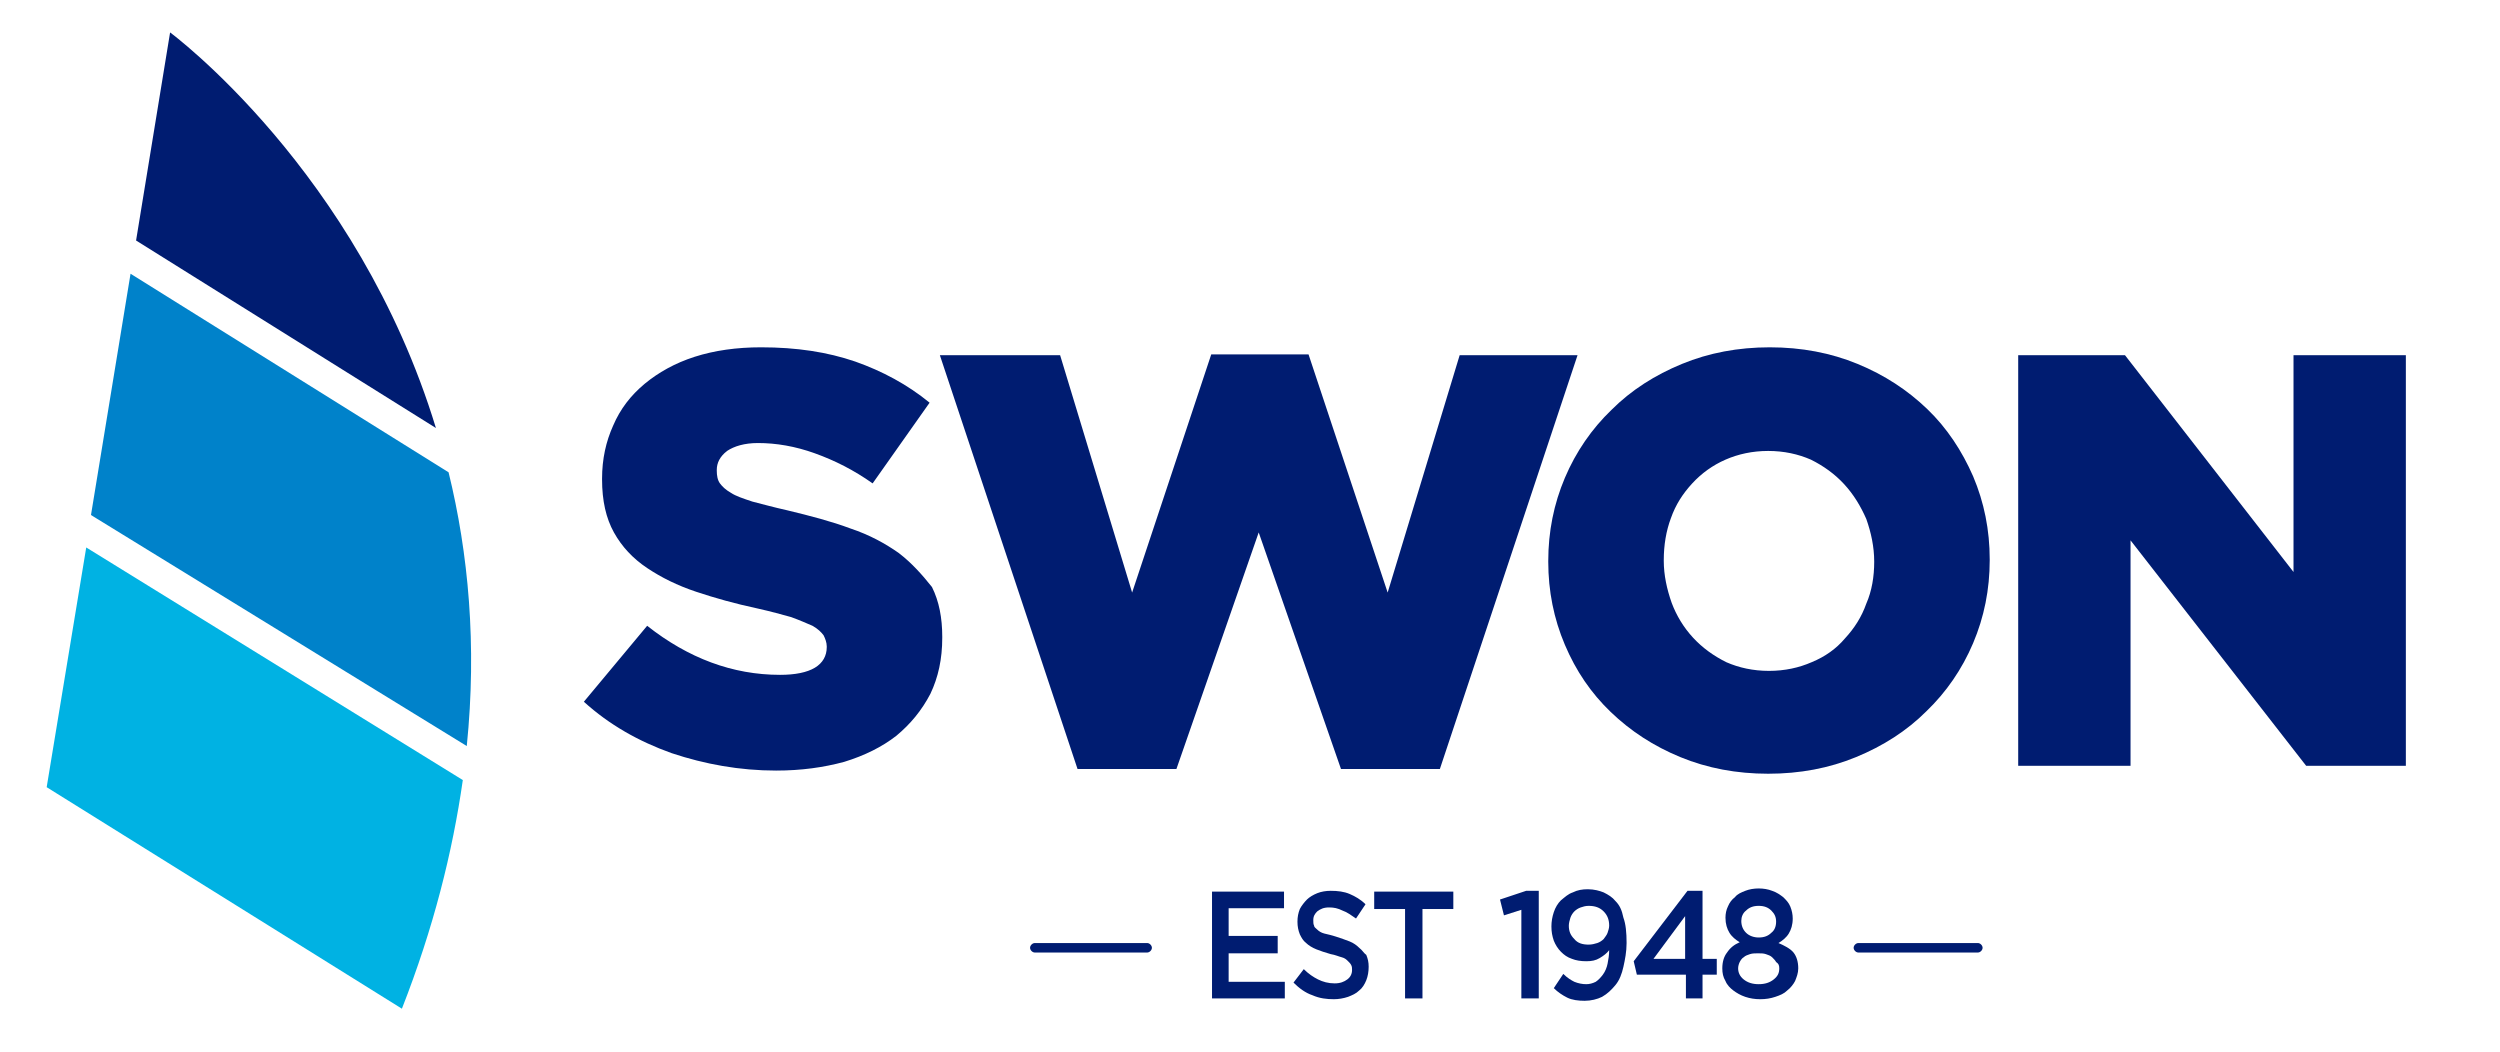
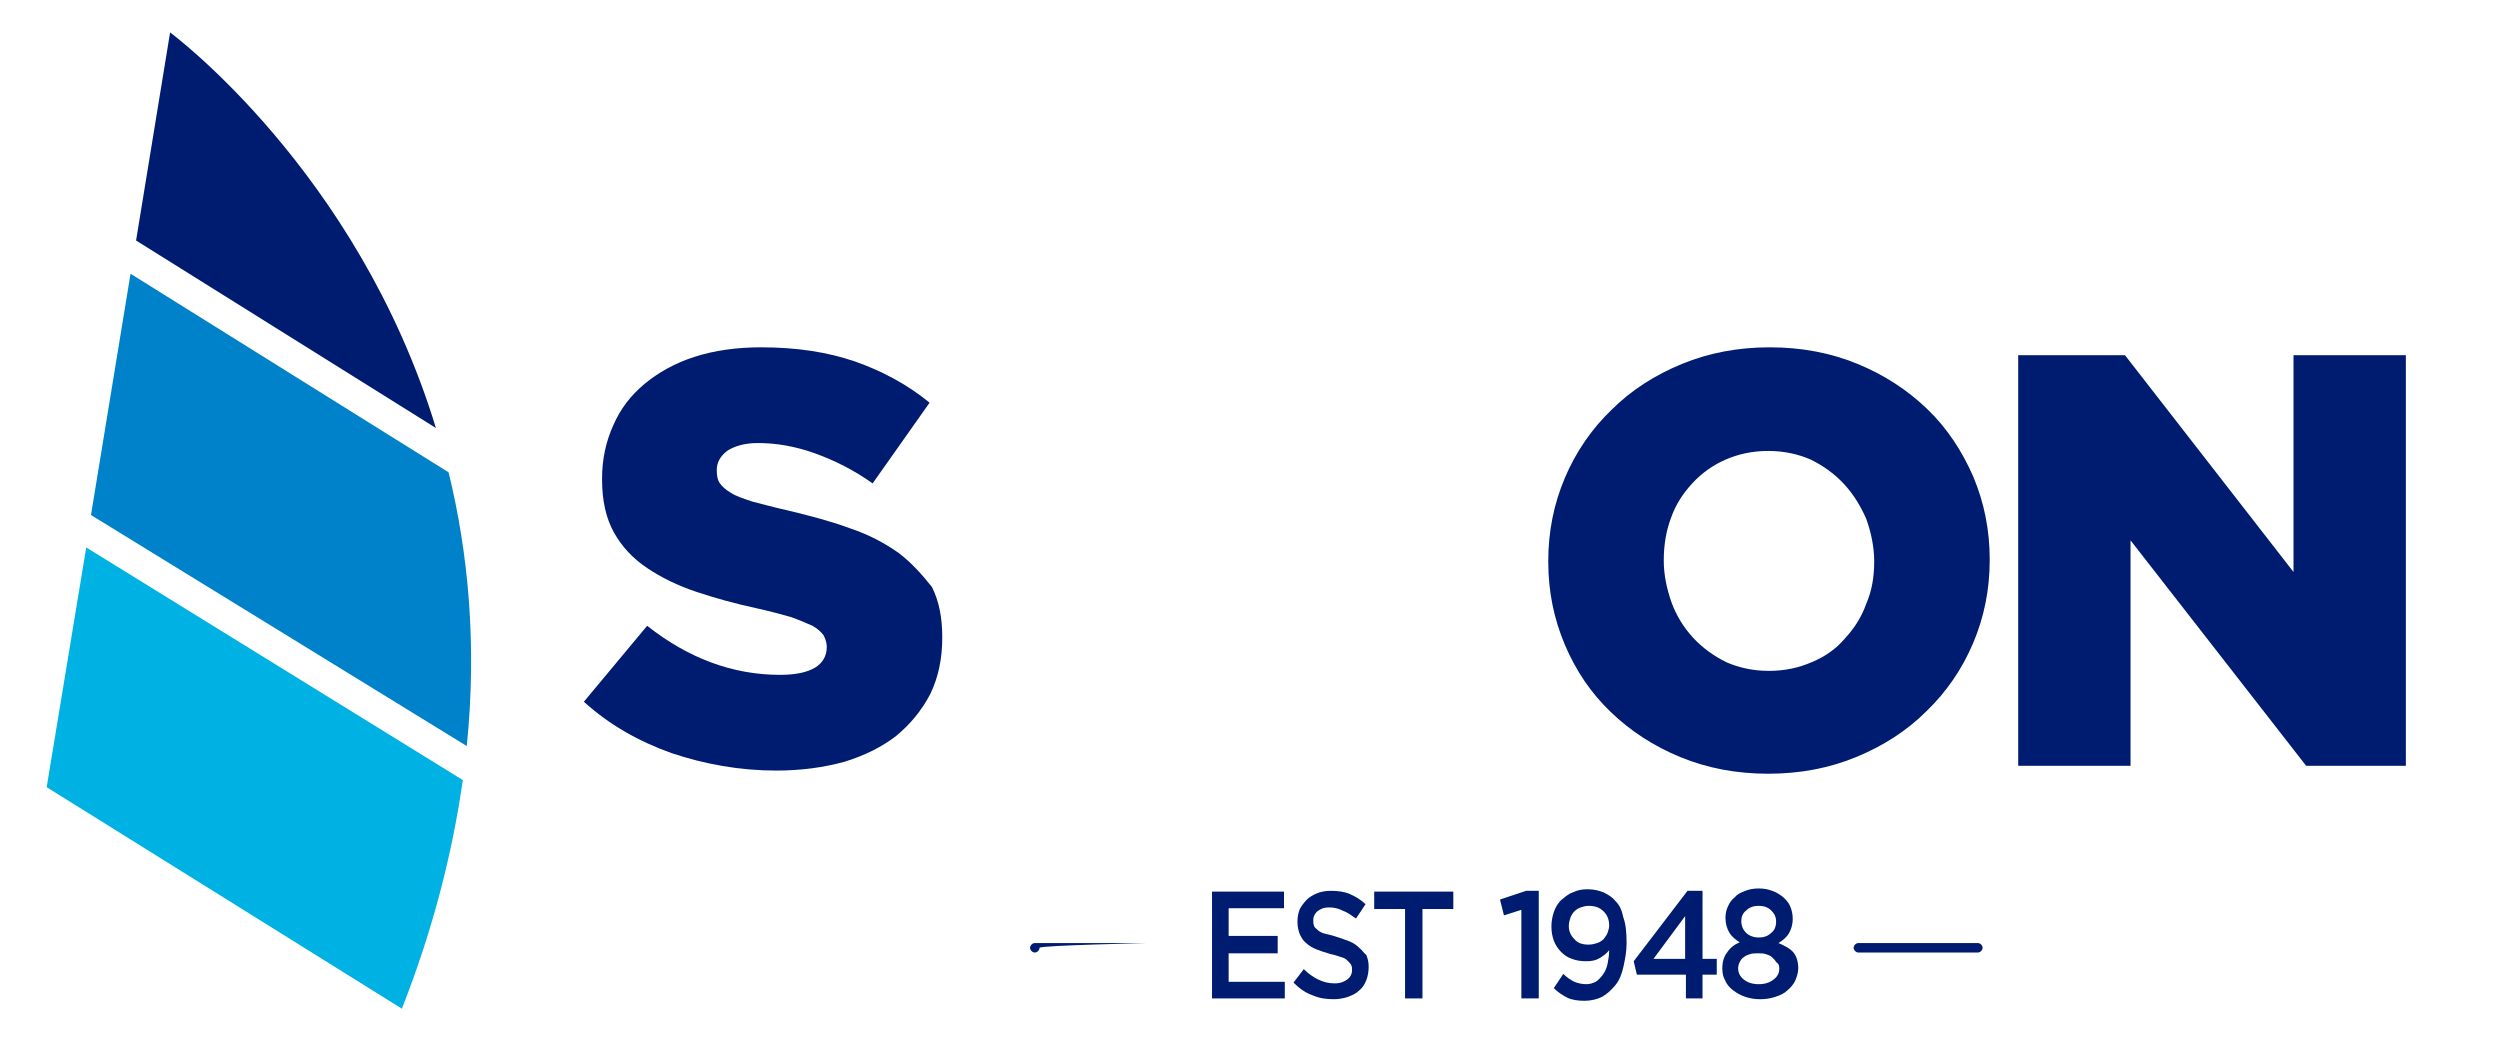
<svg xmlns="http://www.w3.org/2000/svg" version="1.1" id="Layer_1" x="0px" y="0px" viewBox="0 0 316 133" style="enable-background:new 0 0 316 133;" xml:space="preserve">
  <style type="text/css">
	.st0{fill:#0082CA;}
	.st1{fill:#001C71;}
	.st2{fill:#00B2E3;}
</style>
  <g>
    <g>
      <g>
        <g>
          <path class="st0" d="M56.7,59.7L16.5,34.6l-5,30.5L59,94.3C60.3,81.5,59.2,69.9,56.7,59.7z" />
        </g>
        <path class="st1" d="M21.5,4.1l-4.3,26.3l37.9,23.7C45.2,21.6,21.5,4.1,21.5,4.1z" />
        <g>
          <path class="st2" d="M5.9,99.5l44.9,28c4-10.2,6.4-19.8,7.7-28.9L10.9,69.2L5.9,99.5z" />
        </g>
      </g>
    </g>
    <g>
      <path class="st1" d="M113.6,69.9c-1.7-1.2-3.7-2.3-6.1-3.1c-2.4-0.9-5.1-1.6-8-2.3c-1.8-0.4-3.2-0.8-4.4-1.1    c-1.2-0.4-2.1-0.7-2.7-1.1c-0.7-0.4-1.1-0.8-1.4-1.2c-0.3-0.4-0.4-1-0.4-1.6v-0.1c0-0.9,0.4-1.7,1.3-2.4c0.9-0.6,2.2-1,3.9-1    c2.3,0,4.7,0.4,7.2,1.3s4.9,2.1,7.3,3.8l7.2-10.2c-2.8-2.3-6-4-9.4-5.2c-3.5-1.2-7.4-1.8-11.9-1.8c-3.1,0-5.9,0.4-8.4,1.2    s-4.6,2-6.3,3.4c-1.8,1.5-3.1,3.2-4,5.3c-0.9,2-1.4,4.2-1.4,6.7v0.1c0,2.7,0.5,4.9,1.5,6.7c1,1.8,2.4,3.3,4.2,4.5    c1.8,1.2,3.8,2.2,6.2,3c2.4,0.8,4.9,1.5,7.7,2.1c1.8,0.4,3.2,0.8,4.3,1.1c1.1,0.4,2,0.8,2.7,1.1c0.7,0.4,1.1,0.8,1.4,1.2    c0.2,0.4,0.4,0.9,0.4,1.4v0.1c0,1.1-0.5,2-1.5,2.6s-2.5,0.9-4.4,0.9c-6,0-11.6-2.1-16.8-6.2l-8,9.6c3.2,2.9,6.9,5,11.1,6.5    c4.2,1.4,8.6,2.2,13.2,2.2c3.2,0,6-0.4,8.6-1.1c2.6-0.8,4.8-1.9,6.6-3.3c1.8-1.5,3.2-3.2,4.3-5.3c1-2.1,1.5-4.4,1.5-7.1v-0.1    c0-2.4-0.4-4.5-1.3-6.3C116.6,72.7,115.3,71.2,113.6,69.9z" />
-       <polygon class="st1" points="169.5,97.2 182,97.2 199.4,44.9 184.5,44.9 175.4,74.9 165.4,44.8 153.1,44.8 143.1,74.9 134,44.9     118.8,44.9 136.2,97.2 148.7,97.2 159.1,67.3   " />
      <path class="st1" d="M243.6,51.7c-2.5-2.4-5.4-4.3-8.8-5.7s-7.1-2.1-11.1-2.1s-7.7,0.7-11.1,2.1c-3.4,1.4-6.4,3.3-8.9,5.8    c-2.5,2.4-4.5,5.3-5.9,8.6c-1.4,3.3-2.1,6.8-2.1,10.5V71c0,3.7,0.7,7.2,2.1,10.5c1.4,3.3,3.3,6.1,5.8,8.5s5.4,4.3,8.8,5.7    c3.4,1.4,7.1,2.1,11.1,2.1s7.7-0.7,11.1-2.1s6.4-3.3,8.9-5.8c2.5-2.4,4.5-5.3,5.9-8.6c1.4-3.3,2.1-6.8,2.1-10.5v-0.1    c0-3.7-0.7-7.2-2.1-10.5C248,57,246.1,54.1,243.6,51.7z M236.9,71c0,1.9-0.3,3.7-1,5.3c-0.6,1.7-1.5,3.1-2.7,4.4    c-1.1,1.3-2.5,2.3-4.2,3c-1.6,0.7-3.4,1.1-5.4,1.1s-3.8-0.4-5.4-1.1c-1.6-0.8-3-1.8-4.2-3.1c-1.2-1.3-2.1-2.8-2.7-4.4    c-0.6-1.7-1-3.5-1-5.3v-0.1c0-1.9,0.3-3.7,0.9-5.3c0.6-1.7,1.5-3.1,2.7-4.4c1.2-1.3,2.6-2.3,4.2-3s3.4-1.1,5.4-1.1    s3.8,0.4,5.4,1.1c1.6,0.8,3,1.8,4.2,3.1c1.2,1.3,2.1,2.8,2.8,4.4C236.5,67.3,236.9,69.1,236.9,71L236.9,71L236.9,71z" />
      <polygon class="st1" points="289.9,44.9 289.9,72.3 268.6,44.9 255.1,44.9 255.1,96.8 269.3,96.8 269.3,68.3 291.5,96.8     304.1,96.8 304.1,44.9   " />
-       <path class="st1" d="M145,119.2h-14.2c-0.3,0-0.6,0.3-0.6,0.6s0.3,0.6,0.6,0.6H145c0.3,0,0.6-0.3,0.6-0.6S145.3,119.2,145,119.2z" />
+       <path class="st1" d="M145,119.2h-14.2c-0.3,0-0.6,0.3-0.6,0.6s0.3,0.6,0.6,0.6c0.3,0,0.6-0.3,0.6-0.6S145.3,119.2,145,119.2z" />
      <path class="st1" d="M250,119.2h-15.1c-0.3,0-0.6,0.3-0.6,0.6s0.3,0.6,0.6,0.6H250c0.3,0,0.6-0.3,0.6-0.6S250.3,119.2,250,119.2z" />
      <polygon class="st1" points="155.3,120.5 161.5,120.5 161.5,118.3 155.3,118.3 155.3,114.8 162.3,114.8 162.3,112.7 153.2,112.7     153.2,126.2 162.4,126.2 162.4,124.1 155.3,124.1   " />
      <path class="st1" d="M171.8,119.8c-0.3-0.3-0.7-0.6-1.2-0.8s-1.1-0.4-1.7-0.6c-0.6-0.2-1.1-0.3-1.5-0.4c-0.4-0.1-0.7-0.3-0.9-0.5    s-0.4-0.3-0.4-0.5c-0.1-0.2-0.1-0.4-0.1-0.7l0,0c0-0.5,0.2-0.8,0.5-1.1c0.4-0.3,0.8-0.5,1.5-0.5c0.6,0,1.1,0.1,1.7,0.4    c0.6,0.2,1.1,0.6,1.7,1l1.2-1.8c-0.6-0.6-1.3-1-2-1.3s-1.5-0.4-2.4-0.4c-0.6,0-1.2,0.1-1.7,0.3s-1,0.5-1.3,0.8s-0.7,0.8-0.9,1.2    c-0.2,0.5-0.3,1-0.3,1.6l0,0c0,0.6,0.1,1.1,0.3,1.6c0.2,0.4,0.4,0.8,0.8,1.1c0.3,0.3,0.8,0.6,1.3,0.8s1.1,0.4,1.8,0.6    c0.6,0.1,1,0.3,1.4,0.4c0.4,0.1,0.6,0.3,0.8,0.5s0.3,0.3,0.4,0.5c0.1,0.2,0.1,0.4,0.1,0.6l0,0c0,0.5-0.2,0.9-0.6,1.2    c-0.4,0.3-0.9,0.5-1.6,0.5c-0.8,0-1.5-0.2-2.1-0.5s-1.2-0.7-1.8-1.3l-1.3,1.7c0.7,0.7,1.5,1.3,2.4,1.6c0.9,0.4,1.8,0.5,2.7,0.5    c0.6,0,1.2-0.1,1.8-0.3c0.5-0.2,1-0.4,1.4-0.8c0.4-0.3,0.7-0.8,0.9-1.3s0.3-1.1,0.3-1.7l0,0c0-0.6-0.1-1-0.3-1.5    C172.4,120.5,172.2,120.1,171.8,119.8z" />
      <polygon class="st1" points="173.7,114.9 177.6,114.9 177.6,126.2 179.8,126.2 179.8,114.9 183.7,114.9 183.7,112.7 173.7,112.7       " />
      <polygon class="st1" points="189.6,113.7 190.1,115.7 192.3,115 192.3,126.2 194.5,126.2 194.5,112.6 192.9,112.6   " />
      <path class="st1" d="M204.2,113.9c-0.4-0.5-0.9-0.8-1.5-1.1c-0.5-0.2-1.2-0.4-2-0.4c-0.7,0-1.3,0.1-1.9,0.4c-0.6,0.2-1,0.6-1.5,1    c-0.4,0.4-0.7,0.9-0.9,1.5s-0.3,1.2-0.3,1.8l0,0c0,0.7,0.1,1.2,0.3,1.8c0.2,0.5,0.5,1,0.9,1.4s0.8,0.7,1.4,0.9    c0.5,0.2,1.1,0.3,1.8,0.3s1.2-0.1,1.7-0.4c0.5-0.3,0.9-0.6,1.2-1c0,0.6-0.1,1.2-0.2,1.7c-0.1,0.5-0.3,1-0.6,1.4s-0.6,0.7-0.9,0.9    c-0.4,0.2-0.8,0.3-1.2,0.3c-0.5,0-1-0.1-1.5-0.3c-0.4-0.2-0.9-0.5-1.4-1l-1.2,1.8c0.5,0.5,1.1,0.9,1.7,1.2    c0.6,0.3,1.4,0.4,2.2,0.4s1.6-0.2,2.2-0.5c0.7-0.4,1.2-0.9,1.7-1.5s0.8-1.4,1-2.3c0.2-0.9,0.4-1.9,0.4-3l0,0    c0-1.3-0.1-2.4-0.4-3.2C205,115,204.7,114.4,204.2,113.9z M203.4,117c0,0.3-0.1,0.6-0.2,0.9c-0.1,0.3-0.3,0.5-0.5,0.8    c-0.2,0.2-0.5,0.4-0.8,0.5s-0.7,0.2-1.1,0.2c-0.8,0-1.4-0.2-1.8-0.7c-0.5-0.5-0.7-1-0.7-1.7l0,0c0-0.3,0.1-0.7,0.2-1    c0.1-0.3,0.3-0.6,0.5-0.8s0.5-0.4,0.8-0.5s0.6-0.2,1-0.2c0.8,0,1.4,0.2,1.9,0.7C203.2,115.7,203.4,116.3,203.4,117L203.4,117z" />
      <path class="st1" d="M215.1,112.6h-1.8l-6.8,8.9l0.4,1.7h6.2v3h2.1v-3h1.8v-2h-1.8v-8.6H215.1z M213,121.2h-4l4-5.4V121.2z" />
      <path class="st1" d="M224.8,119.2c0.5-0.3,1-0.7,1.3-1.2s0.5-1.1,0.5-1.9l0,0c0-0.5-0.1-1-0.3-1.5c-0.2-0.5-0.5-0.8-0.9-1.2    c-0.4-0.3-0.8-0.6-1.4-0.8c-0.5-0.2-1.1-0.3-1.7-0.3s-1.2,0.1-1.7,0.3s-1,0.4-1.3,0.8c-0.4,0.3-0.7,0.7-0.9,1.2    c-0.2,0.4-0.3,0.9-0.3,1.4l0,0c0,0.8,0.2,1.4,0.5,1.9s0.8,0.9,1.3,1.2c-0.7,0.3-1.2,0.7-1.6,1.3c-0.4,0.5-0.6,1.2-0.6,2l0,0    c0,0.6,0.1,1.1,0.4,1.6c0.2,0.5,0.6,0.9,1,1.2s0.9,0.6,1.5,0.8s1.2,0.3,1.9,0.3c0.7,0,1.3-0.1,1.9-0.3s1.1-0.4,1.5-0.8    c0.4-0.3,0.8-0.8,1-1.2c0.2-0.5,0.4-1,0.4-1.6l0,0c0-0.8-0.2-1.5-0.6-2S225.5,119.5,224.8,119.2z M220.1,116.4    c0-0.5,0.2-1,0.6-1.3c0.4-0.4,0.9-0.6,1.6-0.6s1.2,0.2,1.6,0.6c0.4,0.4,0.6,0.8,0.6,1.4l0,0c0,0.6-0.2,1.1-0.6,1.4    c-0.4,0.4-0.9,0.6-1.6,0.6c-0.6,0-1.2-0.2-1.6-0.6C220.3,117.5,220.1,117,220.1,116.4L220.1,116.4z M224.9,122.4    c0,0.6-0.2,1-0.7,1.4s-1.1,0.6-1.9,0.6s-1.4-0.2-1.9-0.6c-0.5-0.4-0.7-0.9-0.7-1.4l0,0c0-0.3,0.1-0.6,0.2-0.8s0.3-0.5,0.5-0.6    c0.2-0.2,0.5-0.3,0.8-0.4c0.3-0.1,0.7-0.1,1-0.1c0.4,0,0.7,0,1,0.1s0.6,0.2,0.8,0.4c0.2,0.2,0.4,0.4,0.5,0.6    C224.8,121.8,224.9,122,224.9,122.4L224.9,122.4z" />
    </g>
  </g>
</svg>